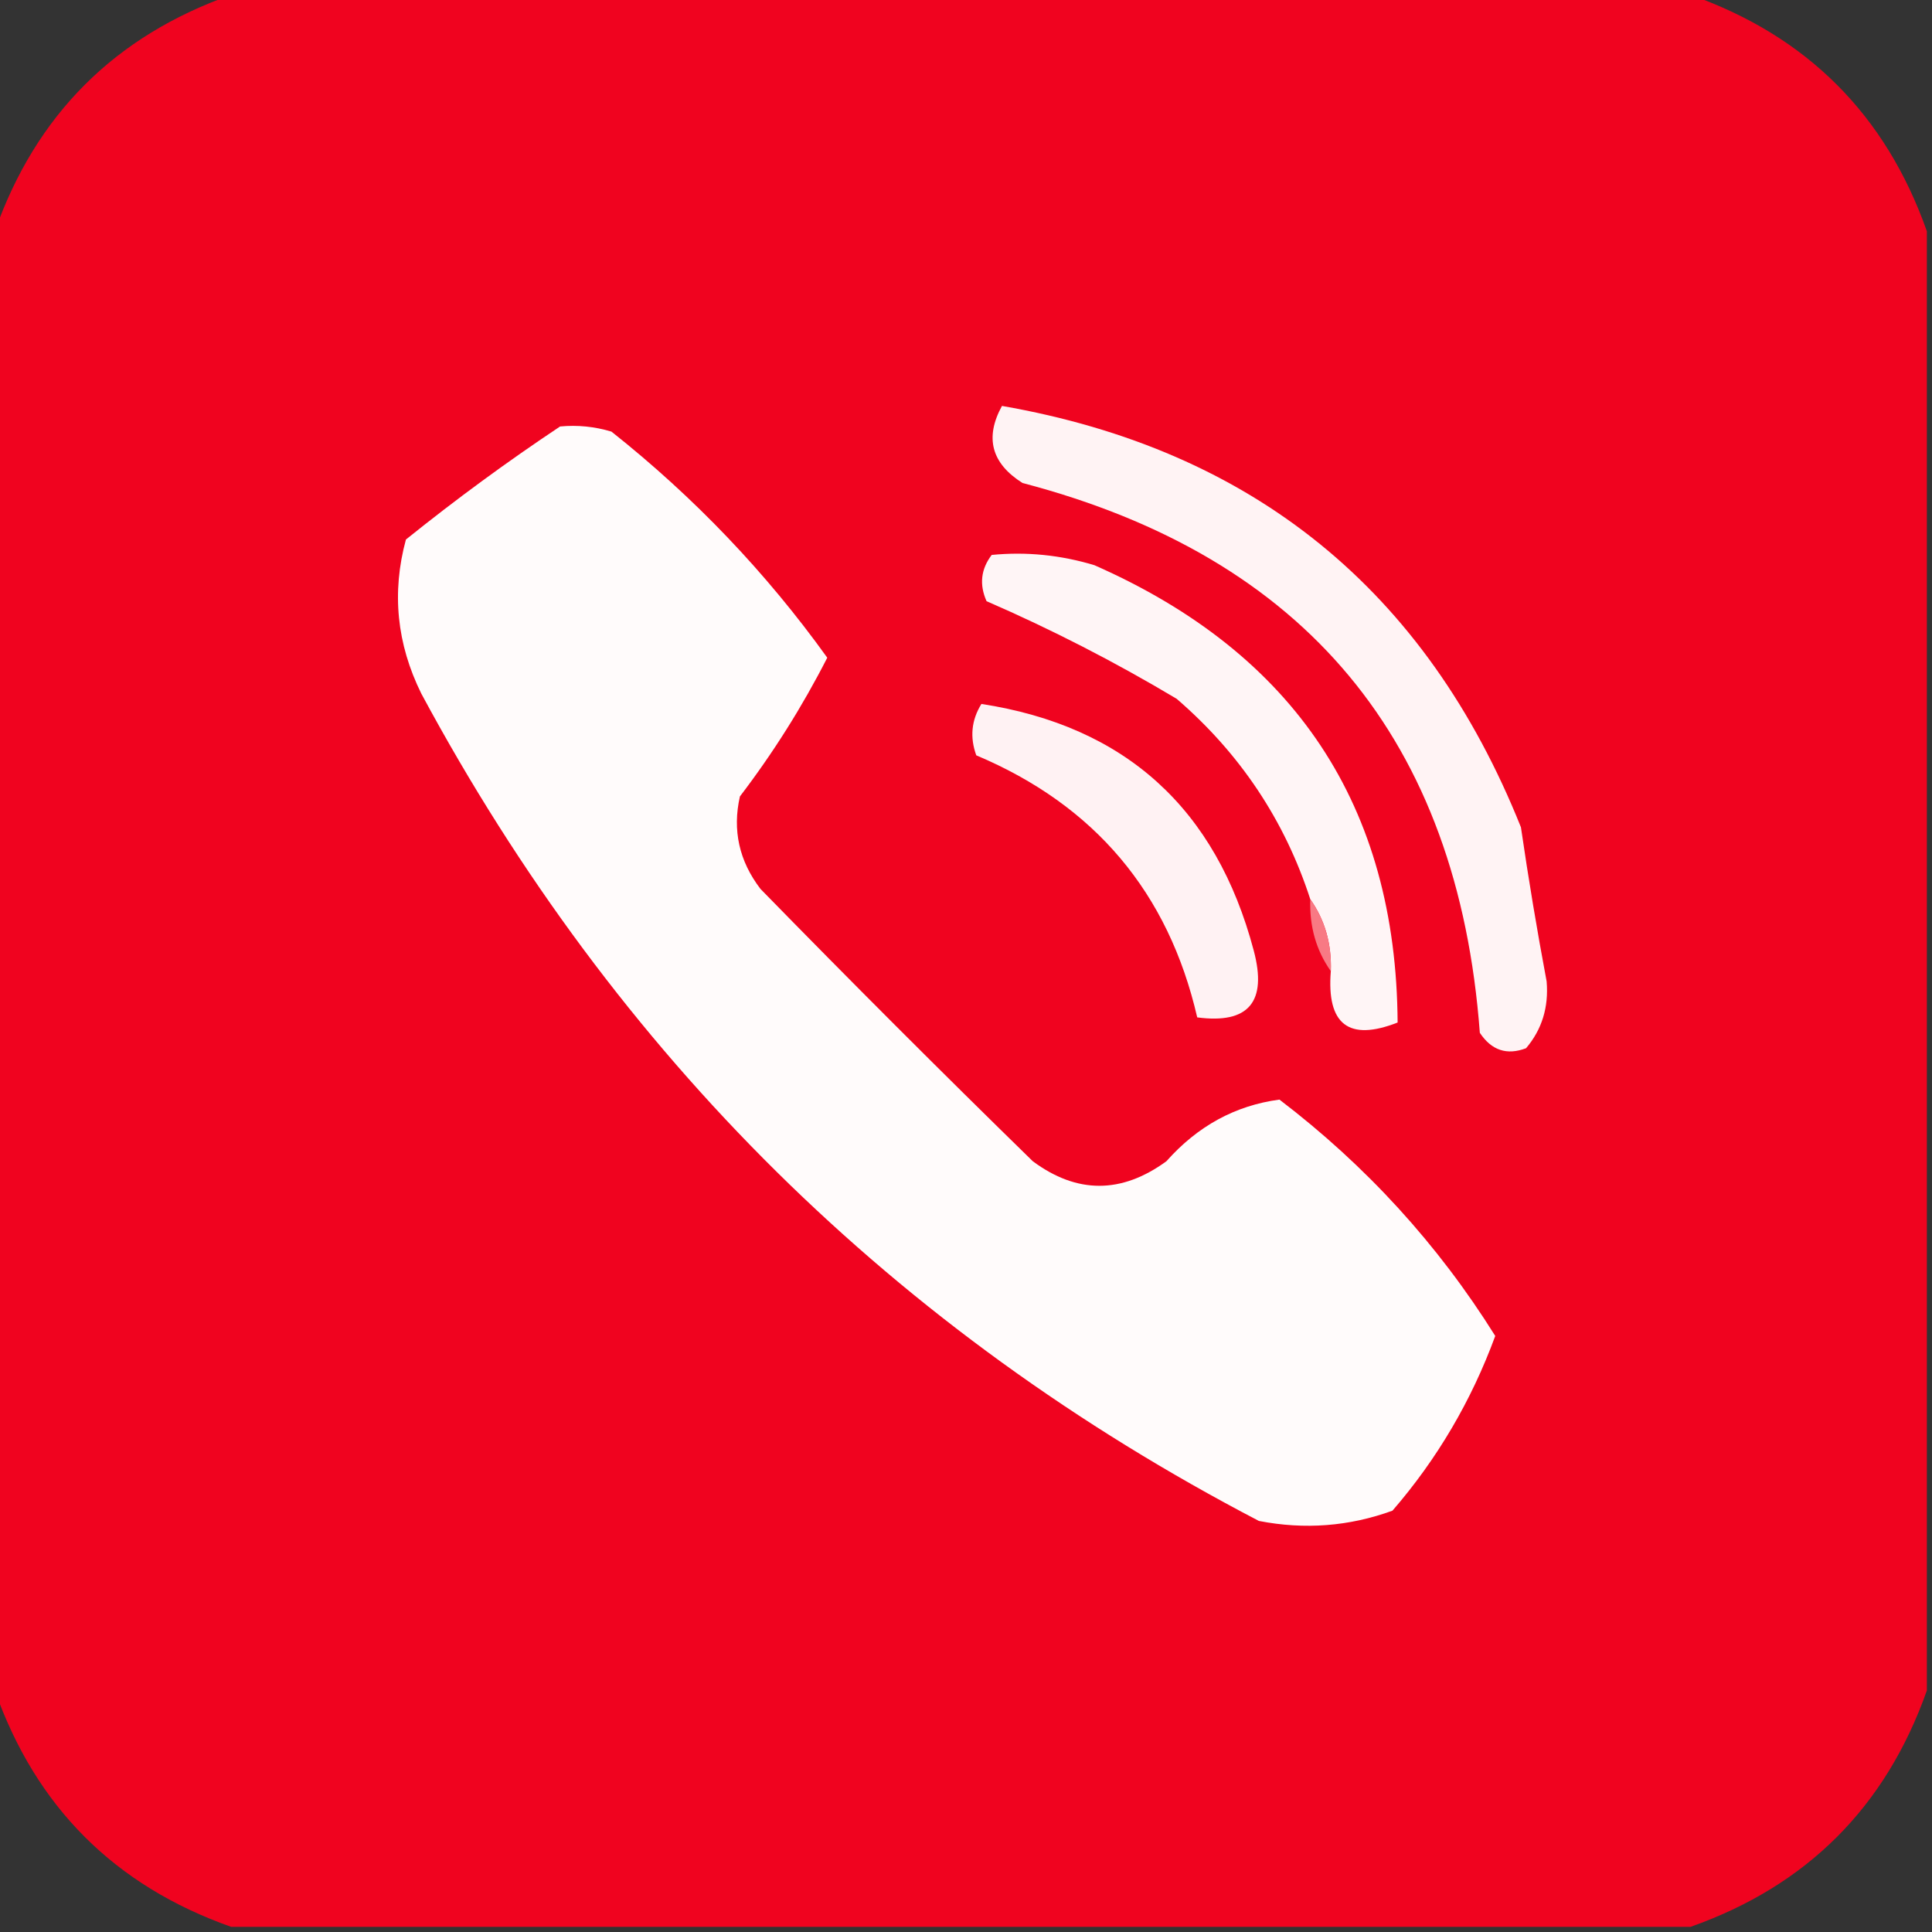
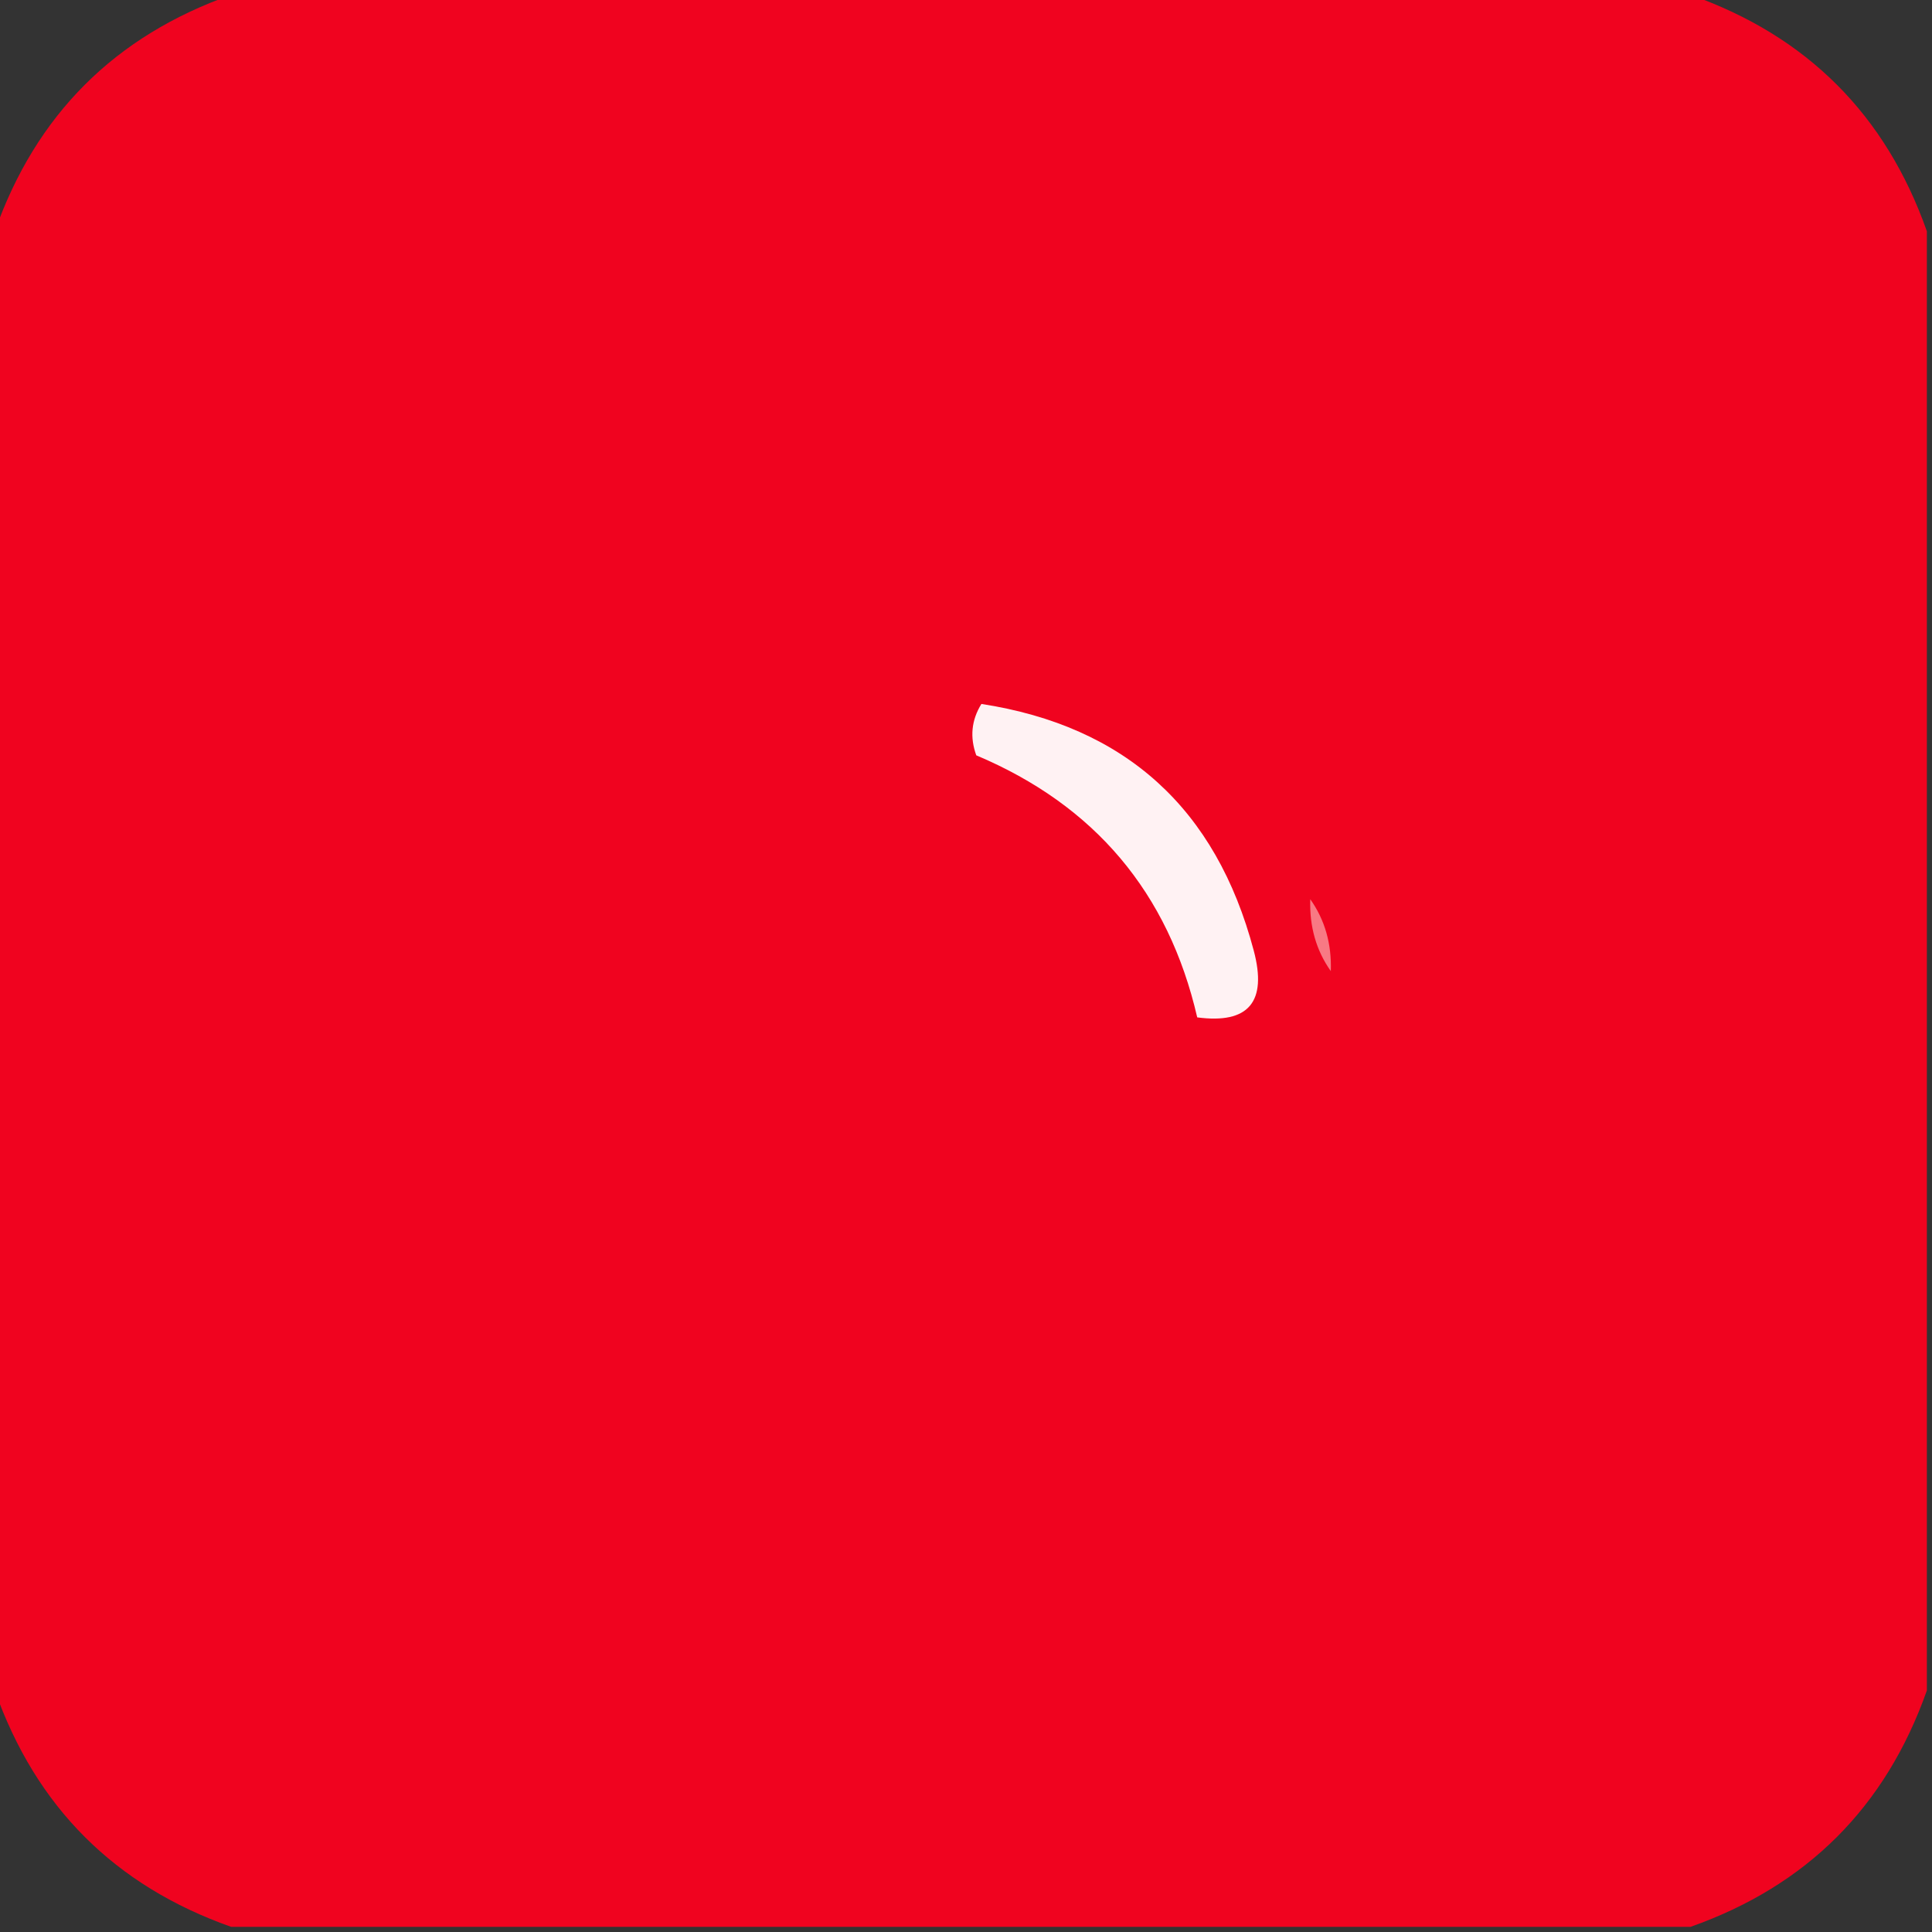
<svg xmlns="http://www.w3.org/2000/svg" width="188px" height="188px" style="shape-rendering:geometricPrecision; text-rendering:geometricPrecision; image-rendering:optimizeQuality; fill-rule:evenodd; clip-rule:evenodd">
  <rect width="100%" height="100%" fill="#333333" stroke="none" />
  <g>
    <path style="opacity:1" fill="#f0031f" d="M 22.5,-0.5 C 69.833,-0.5 117.167,-0.5 164.5,-0.5C 175.833,3.5 183.5,11.167 187.5,22.5C 187.5,69.833 187.5,117.167 187.5,164.5C 183.5,175.833 175.833,183.5 164.5,187.5C 117.167,187.5 69.833,187.5 22.5,187.5C 11.167,183.5 3.5,175.833 -0.5,164.5C -0.5,117.167 -0.5,69.833 -0.5,22.5C 3.5,11.167 11.167,3.5 22.5,-0.5 Z" />
  </g>
  <g>
-     <path style="opacity:1" fill="#fff3f4" d="M 97.5,39.5 C 121.932,43.762 138.766,57.429 148,80.5C 148.733,85.528 149.567,90.528 150.5,95.5C 150.712,98.011 150.045,100.178 148.5,102C 146.633,102.711 145.133,102.211 144,100.5C 141.875,72.046 127.042,54.212 99.5,47C 96.472,45.089 95.806,42.589 97.5,39.5 Z" />
-   </g>
+     </g>
  <g>
-     <path style="opacity:1" fill="#fffbfb" d="M 54.5,41.5 C 56.199,41.34 57.866,41.507 59.5,42C 67.552,48.384 74.552,55.717 80.5,64C 78.069,68.762 75.235,73.262 72,77.5C 71.257,80.783 71.924,83.783 74,86.5C 82.737,95.447 91.57,104.281 100.5,113C 104.795,116.184 109.129,116.184 113.5,113C 116.544,109.571 120.211,107.571 124.5,107C 132.932,113.429 139.932,121.095 145.5,130C 143.182,136.309 139.848,141.976 135.5,147C 131.289,148.534 126.956,148.867 122.5,148C 87.108,129.543 59.941,102.709 41,67.5C 38.601,62.649 38.101,57.649 39.5,52.5C 44.39,48.568 49.39,44.901 54.5,41.5 Z" />
-   </g>
+     </g>
  <g>
-     <path style="opacity:1" fill="#fff5f6" d="M 129.5,94.5 C 129.59,91.848 128.924,89.514 127.5,87.5C 125.014,79.833 120.681,73.333 114.5,68C 108.506,64.42 102.339,61.253 96,58.5C 95.28,56.888 95.446,55.388 96.5,54C 99.866,53.67 103.199,54.003 106.5,55C 126.036,63.611 135.869,78.445 136,99.5C 131.248,101.365 129.081,99.698 129.5,94.5 Z" />
-   </g>
+     </g>
  <g>
    <path style="opacity:1" fill="#fff2f3" d="M 95.5,68.5 C 109.499,70.661 118.333,78.661 122,92.5C 123.33,97.498 121.496,99.664 116.5,99C 113.697,86.861 106.531,78.361 95,73.5C 94.36,71.735 94.527,70.068 95.5,68.5 Z" />
  </g>
  <g>
    <path style="opacity:1" fill="#f87984" d="M 127.5,87.5 C 128.924,89.514 129.59,91.848 129.5,94.5C 128.076,92.486 127.41,90.152 127.5,87.5 Z" />
  </g>
</svg>